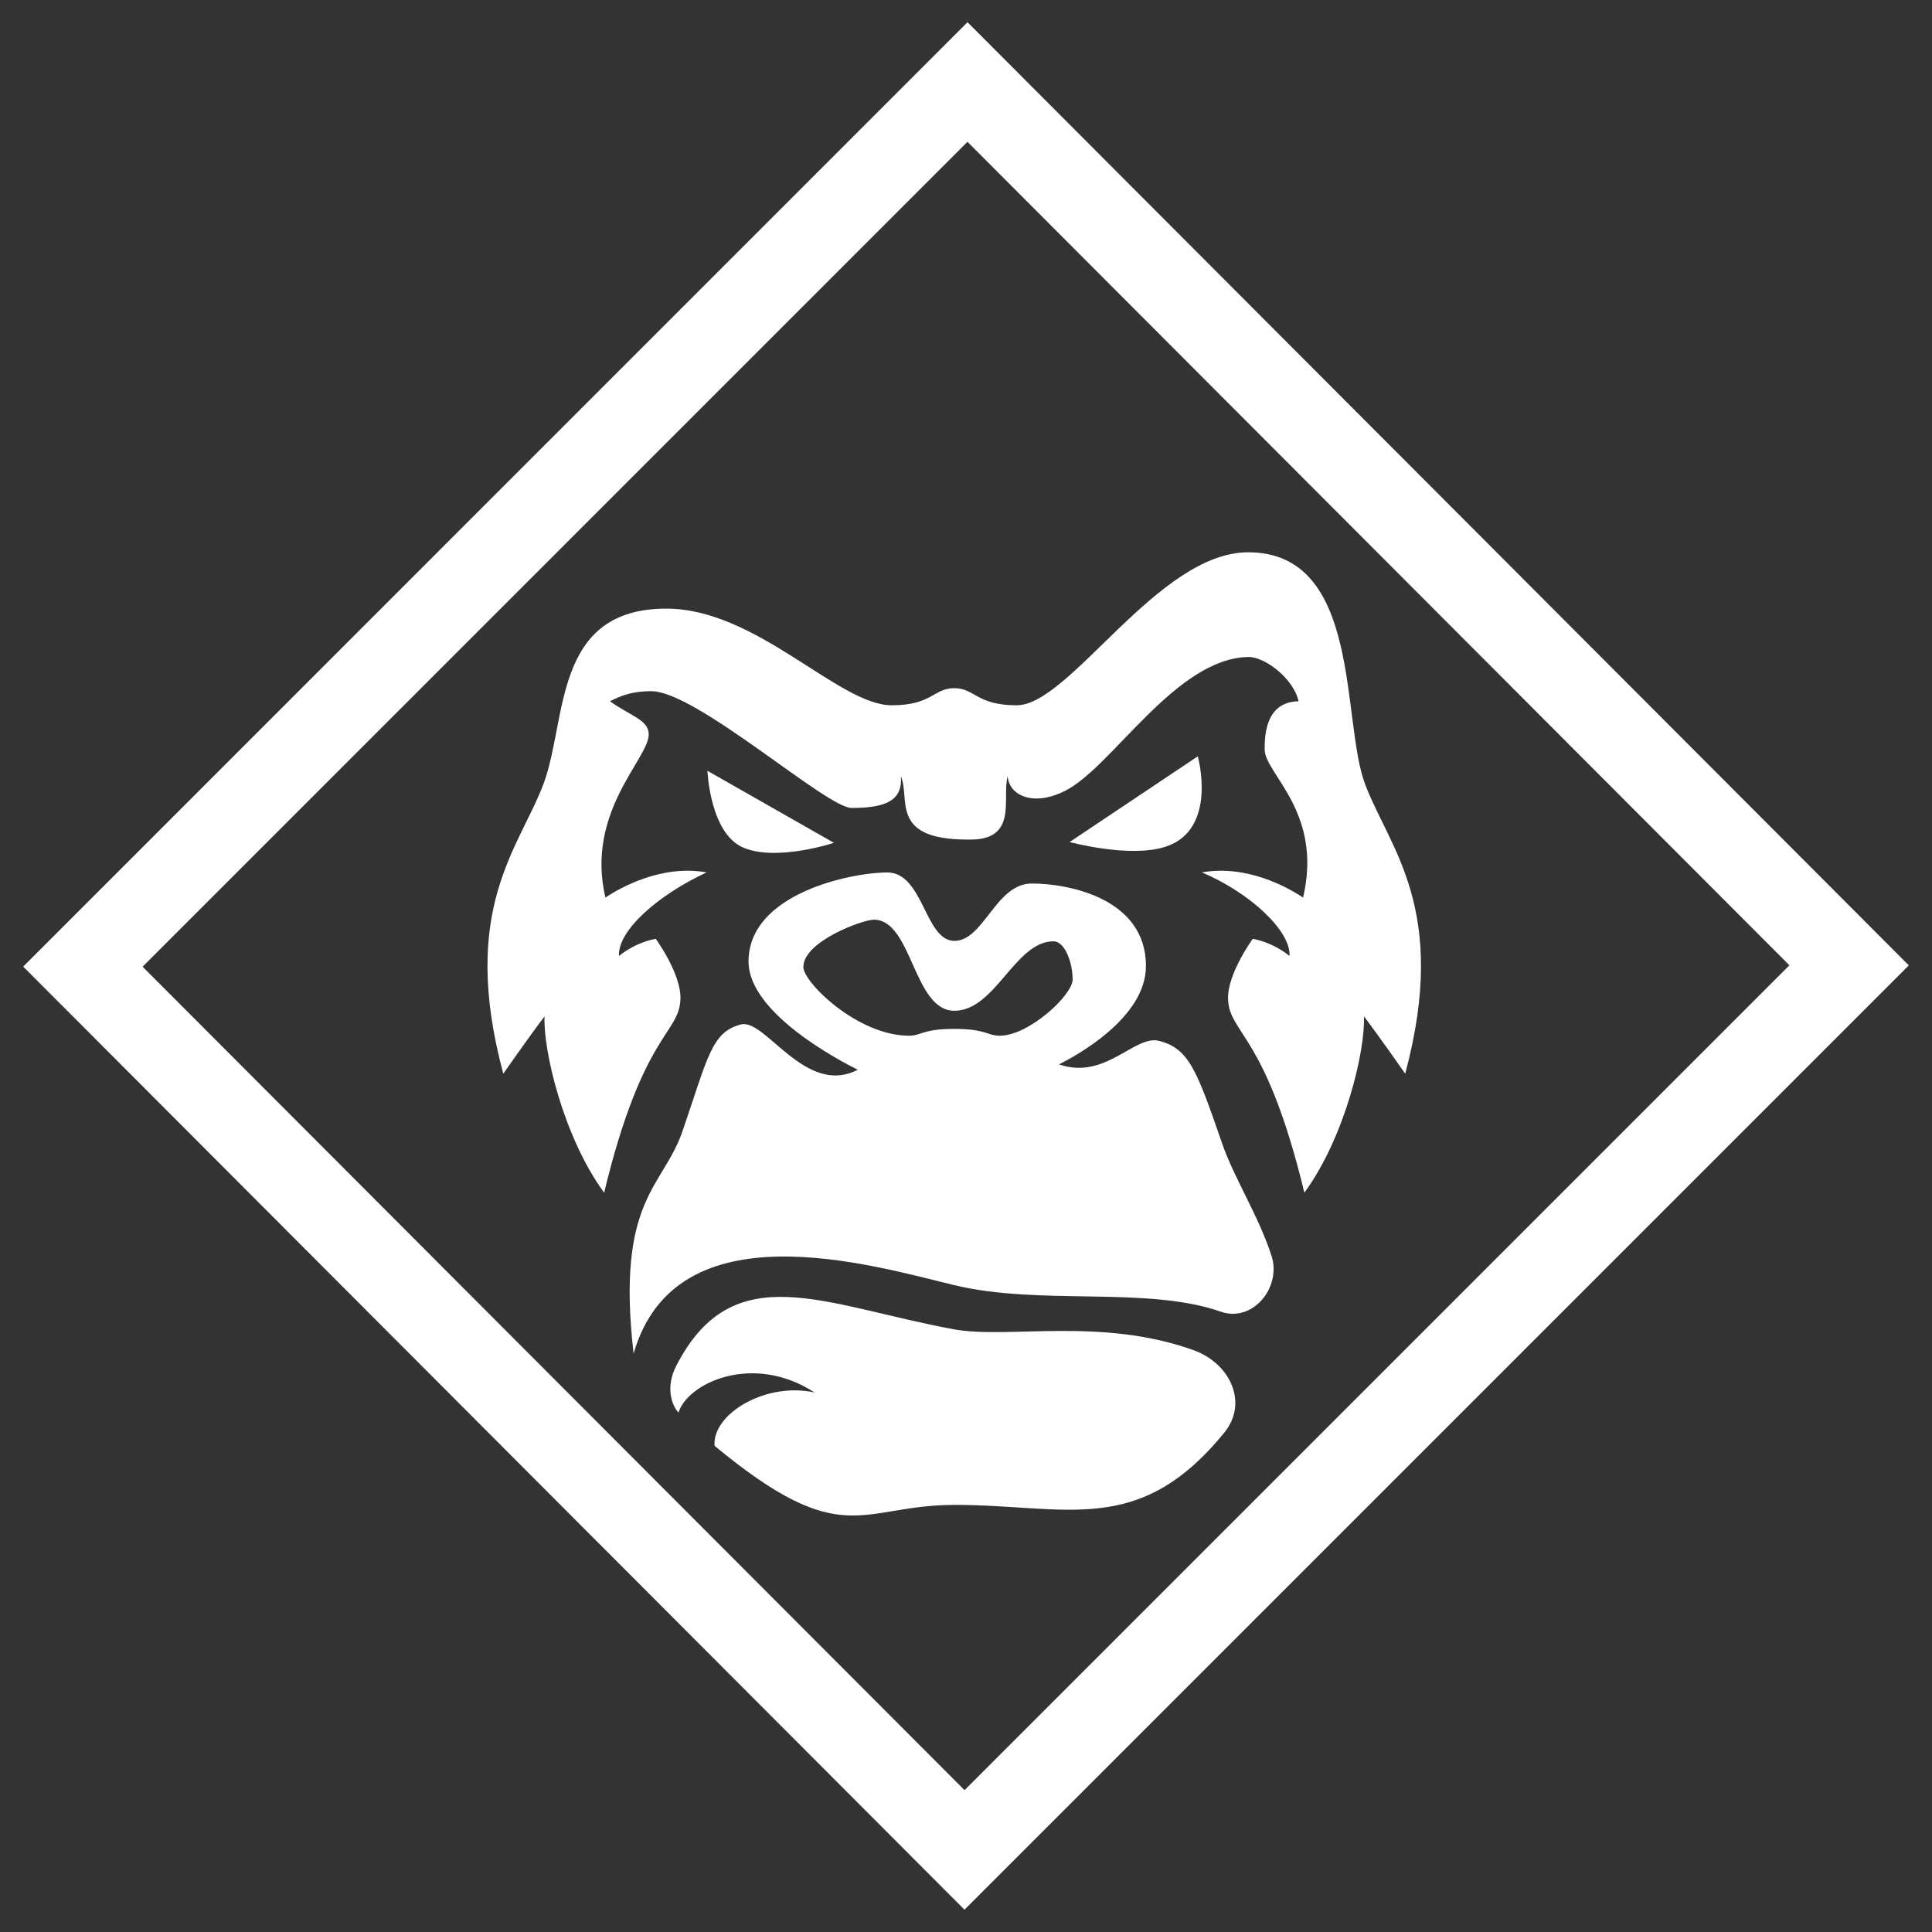
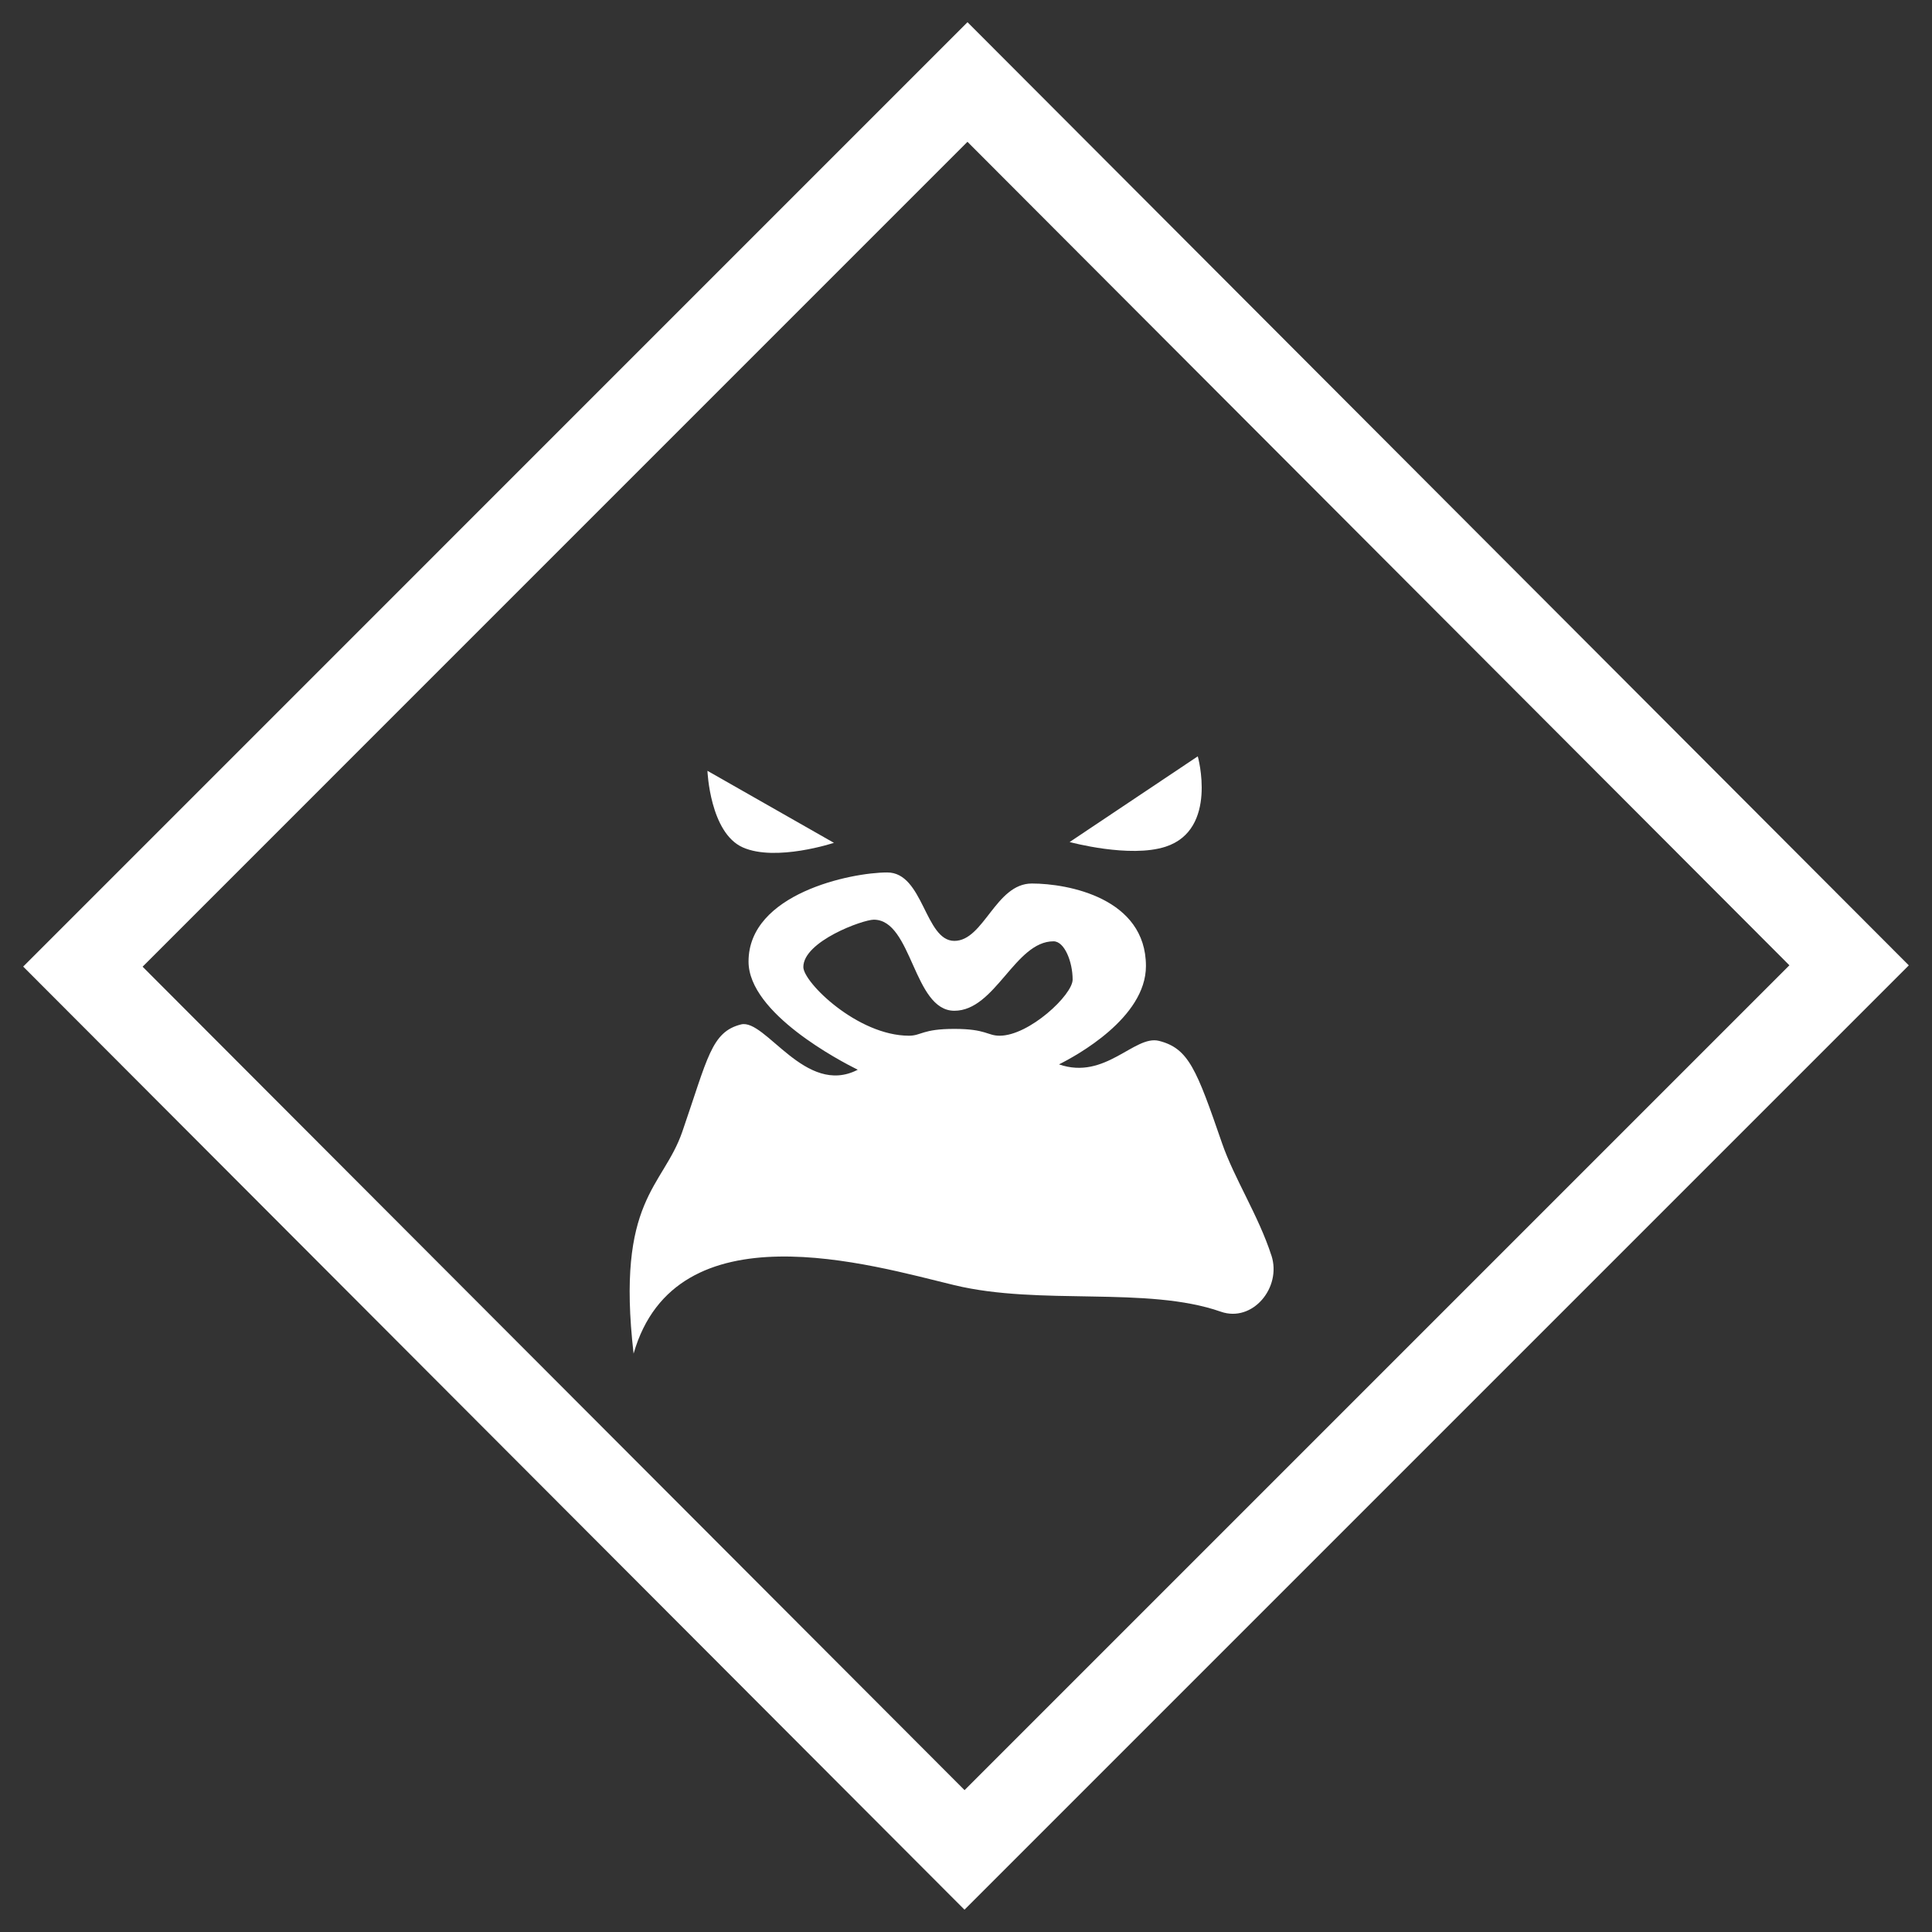
<svg xmlns="http://www.w3.org/2000/svg" id="Layer_1" viewBox="0 0 360 360">
  <rect x="0" y="0" width="360" height="360" fill="#333333" stroke="none" />
  <defs>
    <style>.cls-1{fill:#fff;}</style>
  </defs>
  <path class="cls-1" d="M180.27,26.42l153.16,153.45-153.7,153.7L26.57,180.13,180.27,26.42m.01-22.28l-11.14,11.14L15.44,168.99l-11.12,11.12,11.11,11.13,153.16,153.45,11.13,11.15,11.14-11.14,153.7-153.7,11.12-11.12-11.11-11.13L191.42,15.3l-11.13-11.15h0Z" />
  <g>
-     <path class="cls-1" d="M180.27,156.44c9.63,.31,6.36-7.76,7.49-11.8,.25,3.53,4.73,5.79,10.82,2.66,8.75-4.5,20.51-24.63,34.01-24.88,3.17-.06,8.5,4.13,9.38,8.25-6.13,.13-6.32,6.26-6.32,8.98,0,4.5,10.92,11.65,7.16,27.6-2.81-1.88-10.5-6.19-18.85-4.69,8.88,3.75,16.6,10.88,16.32,15.57-3.38-2.72-6.85-3.19-6.85-3.19,0,0-4.78,6.56-4.6,11.25,.26,6.56,7.03,6.28,14.22,36.05,7.63-10.45,11.38-26.58,11.1-32.86,3.19,4.22,7.69,10.69,7.69,10.69,8.25-30.76-3-42.02-7.5-54.02-4.45-11.86-.56-43.14-21.76-43.14-16.88,0-33.2,28.51-43.14,28.51-7.5,0-7.78-3.19-11.63-3.19s-4.13,3.19-11.63,3.19c-9.94,0-25.13-18.01-42.02-18.01-21.2,0-18.44,20.77-22.88,32.64-4.5,12-15.76,23.26-7.5,54.02,0,0,4.5-6.47,7.69-10.69-.28,6.28,3.47,22.41,11.1,32.86,7.19-29.77,13.96-29.49,14.22-36.05,.19-4.69-4.6-11.25-4.6-11.25,0,0-3.47,.47-6.85,3.19-.28-4.69,7.19-11.32,16.32-15.57-8.35-1.5-16.04,2.81-18.85,4.69-3.75-15.94,8.07-25.88,8.07-30.39,0-2.72-3.28-3.38-7.22-6.19,2.34-1.22,4.52-1.88,7.69-1.88,8.44,0,32.64,21.76,37.33,21.76,6.85,0,9.5-1.63,9.19-5.91,1.81,4.16-2.2,11.8,12.4,11.8Z" />
    <path class="cls-1" d="M236.91,233.95c-2.39-7.4-6.92-14.34-9.2-20.93-4.75-13.76-6.22-17.67-11.75-19.07-4.57-1.15-10,7.38-18.63,4.38,3.19-1.59,16.2-8.66,16.2-18.32,0-12.66-14.51-15.38-21.26-15.38s-8.94,10.69-14.44,10.69-5.75-12.75-12.5-12.75-25.85,3.94-25.85,16.6c0,9.66,17.16,18.57,20.35,20.16-9.75,5.06-17.19-9.59-21.76-8.44-5.53,1.4-6.18,6.22-10.93,19.98-3.61,10.46-12.39,12.58-9.08,41.36,7.89-27.49,44.28-16.49,59.77-12.76,16.02,3.86,35.9,.13,49.64,4.94,5.92,2.08,11.38-4.48,9.45-10.45Zm-50.65-40.96c-2.3,0-2.49-1.27-8.44-1.27s-6.14,1.27-8.44,1.27c-9.57,0-19.69-9.94-19.69-12.8,0-4.78,11.07-8.82,13.13-8.82,7.17,0,7.36,16.97,15.01,16.97s11.3-12.94,18.48-12.94c2.06,0,3.56,3.85,3.56,7.13,0,2.86-8.11,10.46-13.6,10.46Z" />
    <path class="cls-1" d="M155.39,157.05l-23.57-13.42s.45,11.56,6.61,14.28c6.17,2.71,16.96-.86,16.96-.86Z" />
    <path class="cls-1" d="M199.31,156.9l23.88-15.97s3.81,13.61-5.97,16.83c-6.68,2.2-17.91-.86-17.91-.86Z" />
-     <path class="cls-1" d="M177.82,280.41c20.97,0,34.31,6.11,50.28-13.42,4.6-5.62,1.09-13-5.76-15.43-17.33-6.17-34.31-2.03-44.53-3.85-24.28-4.46-41.17-13.88-51.8,6.79-2.06,4.01-.83,7.37,.41,8.72,1.71-5.52,13.86-11.22,25.37-3.75-9.14-2.02-19.12,4.03-18.64,9.94,24.02,19.88,27.13,11.01,44.66,11.01Z" />
+     <path class="cls-1" d="M177.82,280.41Z" />
  </g>
</svg>